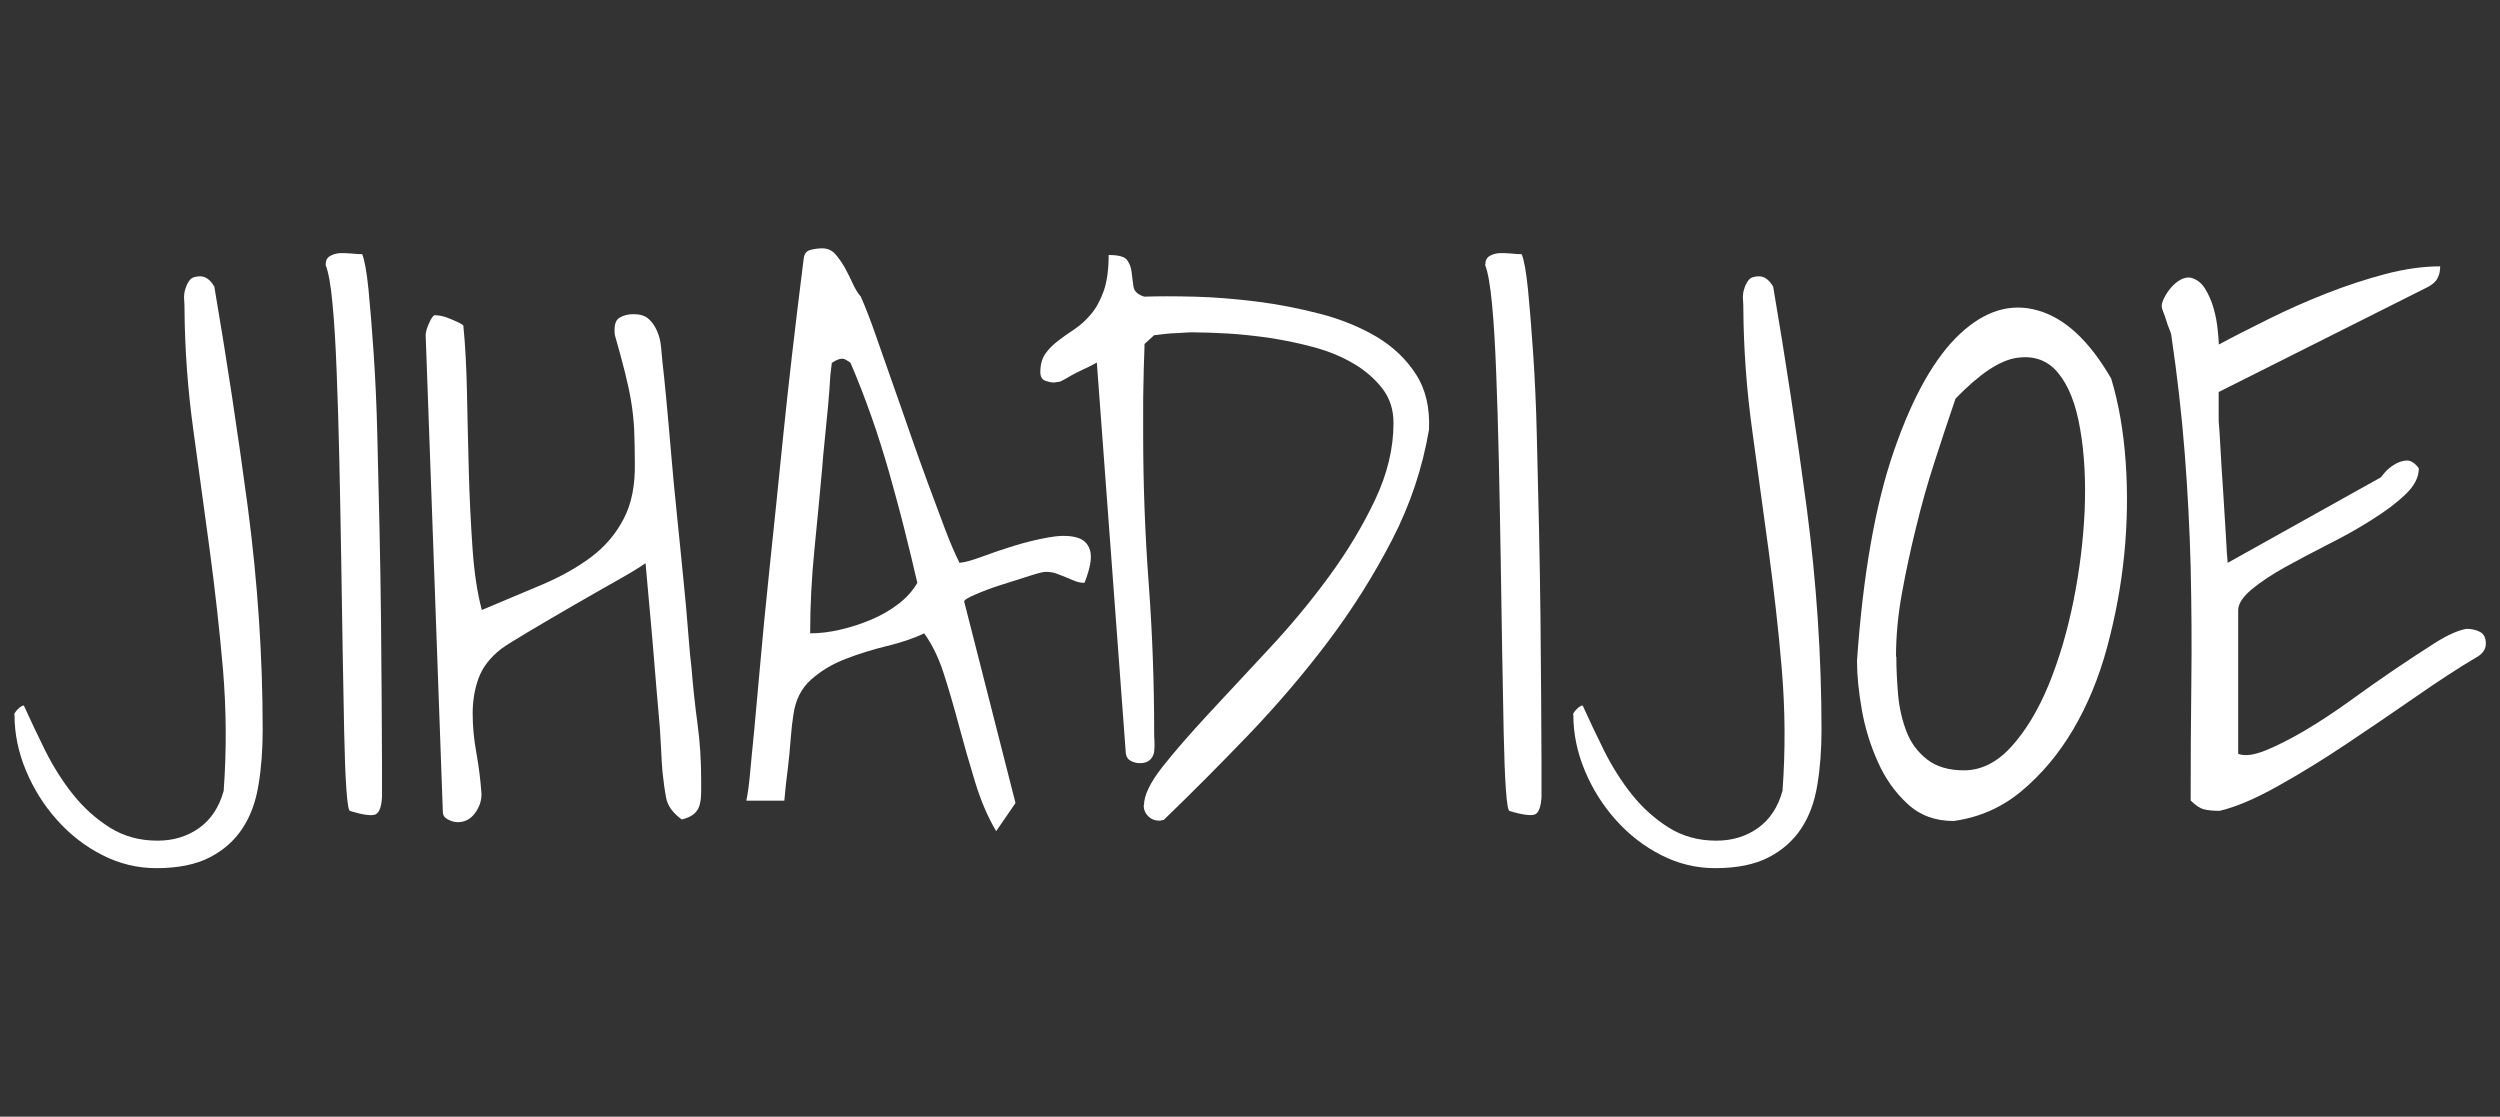
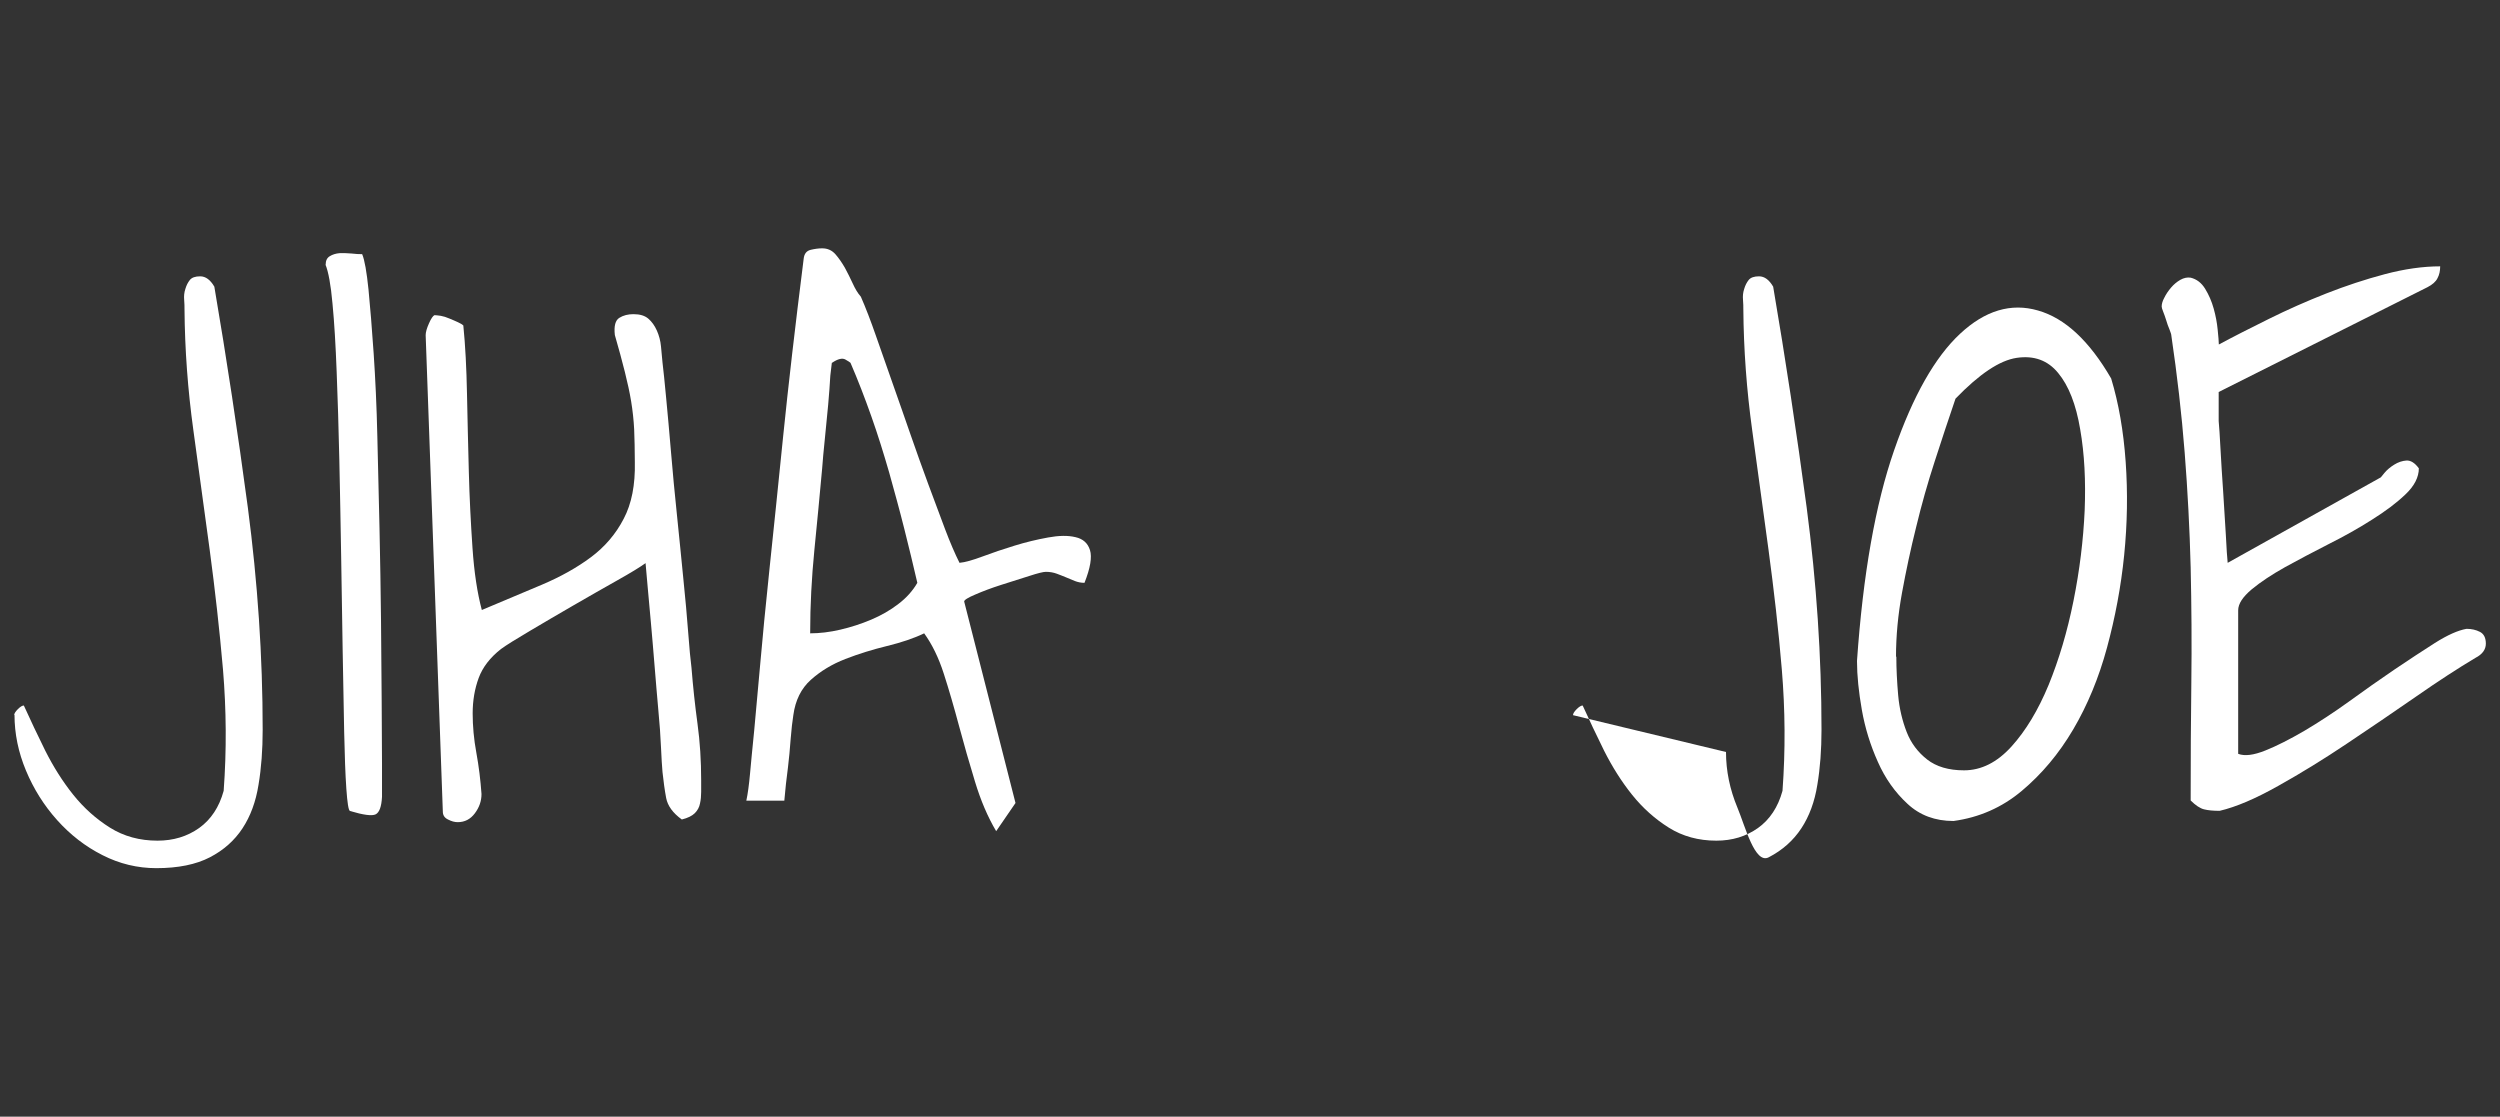
<svg xmlns="http://www.w3.org/2000/svg" id="Layer_1" data-name="Layer 1" version="1.1" viewBox="0 0 150 67">
  <rect x="0" y="0" width="150" height="67" fill="#333333" stroke="none" />
  <defs>
    <style>
      .cls-1 {
        fill: #fff;
        stroke-width: 0px;
      }
    </style>
  </defs>
  <path class="cls-1" d="M.85,42.91c0-.09.07-.21.22-.36s.27-.22.36-.22c.39.86.82,1.77,1.29,2.72.48.95,1.03,1.83,1.67,2.63.64.8,1.38,1.46,2.21,1.98.83.52,1.78.78,2.85.78.95,0,1.78-.25,2.5-.76.71-.51,1.2-1.25,1.47-2.23.18-2.44.16-4.86-.04-7.27-.21-2.41-.48-4.81-.8-7.2-.33-2.39-.65-4.79-.98-7.18-.33-2.39-.51-4.81-.53-7.25,0-.15,0-.33-.02-.56-.02-.22,0-.44.07-.65.06-.21.15-.39.27-.54.12-.15.33-.22.62-.22.33,0,.61.21.85.62.74,4.34,1.41,8.76,2.01,13.25.59,4.49.89,8.94.89,13.34,0,1.19-.08,2.29-.25,3.3-.16,1.01-.48,1.88-.96,2.61-.48.73-1.13,1.31-1.96,1.74-.83.43-1.9.65-3.21.65-1.13,0-2.21-.26-3.23-.78-1.03-.52-1.93-1.22-2.72-2.1-.79-.88-1.41-1.87-1.87-2.97-.46-1.1-.69-2.22-.69-3.35Z" />
  <path class="cls-1" d="M19.54,15.88c0-.24.08-.41.25-.51.16-.1.36-.16.58-.18.22-.01.46,0,.71.02.25.03.47.04.65.04.15.36.27,1.06.38,2.12.1,1.06.21,2.33.31,3.84.1,1.5.18,3.16.22,4.97.04,1.81.09,3.65.13,5.51.04,1.86.07,3.68.09,5.46.01,1.78.03,3.41.04,4.88.01,1.47.02,2.73.02,3.77v2.01c-.03.59-.16.94-.38,1.05s-.74.04-1.54-.2c-.09-.03-.16-.48-.22-1.34-.06-.86-.1-2-.13-3.41-.03-1.41-.06-3.03-.09-4.86-.03-1.83-.06-3.71-.09-5.64-.03-1.93-.07-3.87-.11-5.8-.04-1.93-.1-3.69-.16-5.29-.06-1.59-.14-2.96-.25-4.1-.1-1.14-.25-1.93-.42-2.34Z" />
  <path class="cls-1" d="M38.76,33.77c-.33.24-.9.59-1.72,1.05-.82.46-1.69.96-2.61,1.49-.92.53-1.8,1.05-2.63,1.54-.83.49-1.41.85-1.74,1.09-.65.51-1.1,1.09-1.34,1.74-.24.65-.36,1.36-.36,2.12s.07,1.55.22,2.36c.15.82.25,1.64.31,2.48,0,.42-.13.8-.4,1.16-.27.36-.61.53-1.03.53-.18,0-.37-.05-.58-.16-.21-.1-.31-.26-.31-.47l-1.03-28.59c0-.18.07-.42.2-.71.13-.3.25-.46.33-.49.09,0,.22.02.38.04.16.03.33.08.51.16.18.07.35.15.51.22.16.07.27.14.33.2.12,1.19.19,2.56.22,4.1.03,1.55.07,3.11.11,4.68.04,1.58.12,3.1.22,4.57.1,1.47.29,2.71.56,3.72,1.28-.54,2.48-1.04,3.61-1.52,1.13-.48,2.11-1.03,2.94-1.65.83-.62,1.49-1.39,1.96-2.3.48-.91.7-2.04.67-3.41,0-.74-.02-1.4-.04-1.96-.03-.56-.09-1.12-.18-1.67-.09-.55-.22-1.14-.38-1.78-.16-.64-.36-1.38-.6-2.21-.06-.54.03-.88.27-1.03.24-.15.52-.22.85-.22.39,0,.68.09.89.27.21.18.38.42.51.71s.22.62.25.96c.03.34.06.66.09.96.06.48.13,1.19.22,2.14.09.95.19,2.03.29,3.23.1,1.2.22,2.48.36,3.81s.26,2.6.38,3.79c.12,1.19.22,2.26.29,3.21.07.95.14,1.67.2,2.14.09,1.13.21,2.25.36,3.35.15,1.1.22,2.23.22,3.39v.71c0,.24-.02.47-.07.69-.04.22-.15.42-.31.58s-.42.29-.78.38c-.54-.39-.85-.82-.94-1.29-.09-.48-.16-1-.22-1.56-.03-.33-.06-.83-.09-1.49-.03-.67-.08-1.41-.16-2.23-.07-.82-.15-1.68-.22-2.59-.07-.91-.15-1.77-.22-2.59-.07-.82-.14-1.55-.2-2.21-.06-.65-.1-1.14-.13-1.47Z" />
  <path class="cls-1" d="M44.78,48.04c.09-.42.16-.95.22-1.6s.14-1.52.25-2.59c.1-1.07.22-2.39.36-3.97s.32-3.49.56-5.75c.24-2.26.51-4.91.82-7.96.31-3.05.72-6.59,1.23-10.64.03-.3.17-.48.42-.54.25-.06.48-.09.69-.09.33,0,.59.12.8.36.21.24.39.51.56.8.16.3.32.61.47.94.15.33.31.6.49.8.3.68.6,1.47.91,2.36.31.89.65,1.84,1,2.85.36,1.01.71,2.03,1.07,3.06.36,1.03.71,2.02,1.07,2.99.36.97.69,1.86,1,2.68.31.82.6,1.49.87,2.03.33-.03.79-.16,1.38-.38.59-.22,1.23-.44,1.92-.65.68-.21,1.35-.37,2.01-.49.65-.12,1.2-.13,1.65-.02.45.1.74.36.87.78s.02,1.07-.33,1.96c-.21,0-.4-.04-.58-.11-.18-.07-.36-.15-.53-.22-.18-.07-.36-.15-.56-.22-.19-.07-.41-.11-.65-.11-.15,0-.48.08-1,.25-.52.16-1.08.34-1.67.53-.6.19-1.12.39-1.56.58-.45.19-.67.33-.67.42l3.08,12.09-1.16,1.69c-.51-.86-.93-1.85-1.27-2.97-.34-1.11-.66-2.23-.96-3.35s-.6-2.16-.91-3.12c-.31-.97-.71-1.78-1.18-2.43-.62.3-1.37.55-2.23.76-.86.21-1.7.47-2.5.78-.8.31-1.49.73-2.07,1.25s-.93,1.23-1.05,2.12c-.06.36-.11.83-.16,1.43-.04.6-.1,1.16-.16,1.69-.09.66-.16,1.32-.22,2.01h-2.27ZM49.91,21.77l-.09.76c-.03.51-.07,1.09-.13,1.76-.06.67-.13,1.35-.2,2.05-.07.7-.13,1.29-.16,1.76-.15,1.67-.31,3.31-.47,4.93-.16,1.62-.25,3.28-.25,4.97.56,0,1.17-.07,1.81-.22.64-.15,1.26-.35,1.85-.6.59-.25,1.14-.56,1.63-.94.49-.37.87-.8,1.14-1.27-.24-1.04-.5-2.12-.78-3.23-.28-1.12-.59-2.24-.91-3.39-.33-1.14-.68-2.27-1.07-3.37-.39-1.1-.8-2.17-1.25-3.21-.03-.03-.13-.1-.31-.2-.18-.1-.45-.04-.8.2Z" />
-   <path class="cls-1" d="M68.64,48.31c0-.59.37-1.36,1.11-2.3.74-.94,1.67-2,2.77-3.19,1.1-1.19,2.3-2.48,3.61-3.88,1.31-1.4,2.51-2.85,3.61-4.35,1.1-1.5,2.02-3.03,2.76-4.59s1.11-3.1,1.11-4.62c0-.8-.22-1.49-.67-2.07s-1.02-1.08-1.72-1.49c-.7-.42-1.49-.74-2.36-.98-.88-.24-1.76-.42-2.65-.56-.89-.13-1.74-.22-2.54-.27-.8-.04-1.49-.07-2.05-.07-.15,0-.34,0-.58.02-.24.02-.48.03-.74.04-.25.02-.48.04-.69.07-.21.03-.33.04-.36.04l-.58.53c0,.06,0,.31-.02.76-.02.45-.03.95-.04,1.52-.02.57-.02,1.15-.02,1.74v1.38c0,3,.11,5.98.33,8.94.22,2.96.33,5.94.33,8.94,0,.18,0,.37.02.58.01.21,0,.41-.02.6-.03.19-.11.36-.25.49s-.33.2-.6.2c-.18,0-.36-.04-.54-.13-.18-.09-.28-.24-.31-.45l-1.74-23.46c-.09.06-.25.14-.47.25-.22.1-.45.22-.69.33-.24.12-.47.25-.69.38-.22.13-.36.2-.42.2-.03,0-.08,0-.16.02-.07.02-.13.02-.16.02-.15,0-.32-.04-.51-.11-.19-.07-.29-.25-.29-.51,0-.45.1-.81.29-1.09.19-.28.45-.54.76-.78.31-.24.65-.48,1-.71.36-.24.69-.54,1-.91.31-.37.56-.84.76-1.4.19-.56.29-1.28.29-2.14.59,0,.97.1,1.11.31.15.21.24.45.27.74.03.28.07.57.11.85.04.28.26.48.65.6.83-.03,1.84-.03,3.01,0,1.17.03,2.41.13,3.7.29,1.29.16,2.57.41,3.84.74,1.26.33,2.39.79,3.39,1.38,1,.6,1.78,1.35,2.36,2.25s.84,2.01.78,3.32c-.39,2.29-1.12,4.49-2.21,6.6s-2.36,4.14-3.83,6.09c-1.47,1.95-3.06,3.81-4.77,5.6-1.71,1.78-3.41,3.49-5.11,5.13-.03,0-.07,0-.13.02s-.1.02-.13.02c-.27,0-.49-.09-.67-.27-.18-.18-.27-.4-.27-.67Z" />
-   <path class="cls-1" d="M89.12,15.88c0-.24.08-.41.24-.51.16-.1.36-.16.58-.18.22-.01.46,0,.71.02.25.03.47.04.65.04.15.36.27,1.06.38,2.12.1,1.06.21,2.33.31,3.84.1,1.5.18,3.16.22,4.97.04,1.81.09,3.65.13,5.51.04,1.86.07,3.68.09,5.46.01,1.78.03,3.41.04,4.88s.02,2.73.02,3.77v2.01c-.03.59-.16.94-.38,1.05-.22.1-.74.04-1.54-.2-.09-.03-.16-.48-.22-1.34-.06-.86-.1-2-.13-3.41-.03-1.41-.06-3.03-.09-4.86s-.06-3.71-.09-5.64c-.03-1.93-.07-3.87-.11-5.8-.04-1.93-.1-3.69-.16-5.29-.06-1.59-.14-2.96-.25-4.1s-.25-1.93-.42-2.34Z" />
-   <path class="cls-1" d="M94.38,42.91c0-.09.07-.21.22-.36.15-.15.27-.22.36-.22.39.86.82,1.77,1.29,2.72.48.95,1.03,1.83,1.67,2.63.64.8,1.38,1.46,2.21,1.98.83.52,1.78.78,2.85.78.95,0,1.78-.25,2.5-.76.71-.51,1.2-1.25,1.47-2.23.18-2.44.16-4.86-.04-7.27s-.48-4.81-.8-7.2c-.33-2.39-.65-4.79-.98-7.18-.33-2.39-.51-4.81-.53-7.25,0-.15,0-.33-.02-.56s0-.44.07-.65c.06-.21.15-.39.27-.54.12-.15.33-.22.62-.22.33,0,.61.21.85.62.74,4.34,1.41,8.76,2.01,13.25.59,4.49.89,8.94.89,13.34,0,1.19-.08,2.29-.25,3.3-.16,1.01-.48,1.88-.96,2.61s-1.13,1.31-1.96,1.74c-.83.43-1.9.65-3.21.65-1.13,0-2.21-.26-3.23-.78-1.03-.52-1.93-1.22-2.72-2.1s-1.41-1.87-1.87-2.97c-.46-1.1-.69-2.22-.69-3.35Z" />
+   <path class="cls-1" d="M94.38,42.91c0-.09.07-.21.22-.36.15-.15.27-.22.36-.22.39.86.82,1.77,1.29,2.72.48.95,1.03,1.83,1.67,2.63.64.8,1.38,1.46,2.21,1.98.83.52,1.78.78,2.85.78.95,0,1.78-.25,2.5-.76.71-.51,1.2-1.25,1.47-2.23.18-2.44.16-4.86-.04-7.27s-.48-4.81-.8-7.2c-.33-2.39-.65-4.79-.98-7.18-.33-2.39-.51-4.81-.53-7.25,0-.15,0-.33-.02-.56s0-.44.07-.65c.06-.21.15-.39.27-.54.12-.15.33-.22.62-.22.33,0,.61.21.85.62.74,4.34,1.41,8.76,2.01,13.25.59,4.49.89,8.94.89,13.34,0,1.19-.08,2.29-.25,3.3-.16,1.01-.48,1.88-.96,2.61s-1.13,1.31-1.96,1.74s-1.41-1.87-1.87-2.97c-.46-1.1-.69-2.22-.69-3.35Z" />
  <path class="cls-1" d="M111.42,39.65c.36-5.17,1.1-9.39,2.23-12.64,1.13-3.26,2.45-5.58,3.95-6.98,1.5-1.4,3.06-1.87,4.68-1.4,1.62.46,3.08,1.82,4.39,4.08.45,1.49.74,3.15.87,5s.1,3.71-.09,5.6c-.19,1.89-.54,3.74-1.03,5.55-.49,1.81-1.17,3.45-2.03,4.91-.86,1.46-1.89,2.68-3.08,3.68-1.19,1-2.56,1.6-4.1,1.81-1.1,0-2.02-.34-2.76-1.03-.74-.68-1.34-1.52-1.78-2.52-.45-1-.77-2.04-.96-3.12-.19-1.08-.29-2.06-.29-2.92ZM113.78,39.39c0,.74.04,1.52.11,2.32s.25,1.54.51,2.21.68,1.22,1.23,1.65c.55.43,1.29.65,2.21.65,1.04,0,1.99-.48,2.85-1.43.86-.95,1.6-2.18,2.23-3.7.62-1.52,1.12-3.2,1.49-5.04.37-1.84.59-3.65.67-5.42.07-1.77-.01-3.4-.27-4.88-.25-1.49-.69-2.61-1.32-3.37-.62-.76-1.45-1.06-2.48-.91-1.03.15-2.25.97-3.68,2.45-.42,1.22-.83,2.48-1.25,3.77-.42,1.29-.79,2.6-1.11,3.93-.33,1.32-.61,2.64-.85,3.95-.24,1.31-.36,2.59-.36,3.84Z" />
  <path class="cls-1" d="M131.44,48.04c0-2.41.01-4.77.04-7.09.03-2.32.01-4.62-.04-6.91-.06-2.29-.18-4.59-.36-6.89-.18-2.3-.45-4.65-.8-7.02,0-.06-.04-.18-.11-.36-.08-.18-.14-.36-.2-.56-.06-.19-.12-.36-.18-.51-.06-.15-.09-.25-.09-.31,0-.15.05-.33.16-.53.1-.21.24-.41.4-.6.16-.19.35-.35.56-.47.21-.12.42-.16.62-.13.36.09.65.31.87.67.22.36.39.75.51,1.18.12.43.2.85.24,1.27.04.42.07.71.07.89.89-.48,1.9-.99,3.01-1.54,1.11-.55,2.26-1.06,3.43-1.52,1.17-.46,2.35-.85,3.52-1.16,1.17-.31,2.28-.47,3.32-.47,0,.27-.05.51-.16.71-.1.21-.31.39-.6.54l-12.53,6.29v1.74c.03.33.07.89.11,1.69.04.8.1,1.66.16,2.56.06.91.11,1.77.16,2.59.04.82.08,1.38.11,1.67l9.19-5.13.22-.27c.15-.18.34-.34.58-.49.24-.15.48-.23.74-.25.25-.01.5.14.74.47,0,.53-.27,1.06-.8,1.56-.53.51-1.2,1.01-2.01,1.52-.8.51-1.67,1-2.61,1.47-.94.48-1.81.94-2.61,1.38-.8.45-1.47.89-2.01,1.34-.53.45-.8.86-.8,1.25v8.61c.39.15.93.08,1.63-.2.7-.28,1.48-.68,2.34-1.18.86-.51,1.75-1.09,2.68-1.76.92-.67,1.82-1.3,2.7-1.9.88-.59,1.69-1.13,2.45-1.61.76-.48,1.39-.76,1.9-.85.3,0,.57.06.8.18.24.12.36.36.36.71s-.21.64-.62.85c-1.04.62-2.24,1.4-3.59,2.34-1.35.94-2.73,1.87-4.13,2.81-1.4.94-2.77,1.78-4.13,2.54-1.35.76-2.52,1.26-3.5,1.49-.39,0-.7-.03-.94-.09-.24-.06-.51-.24-.8-.53Z" />
</svg>